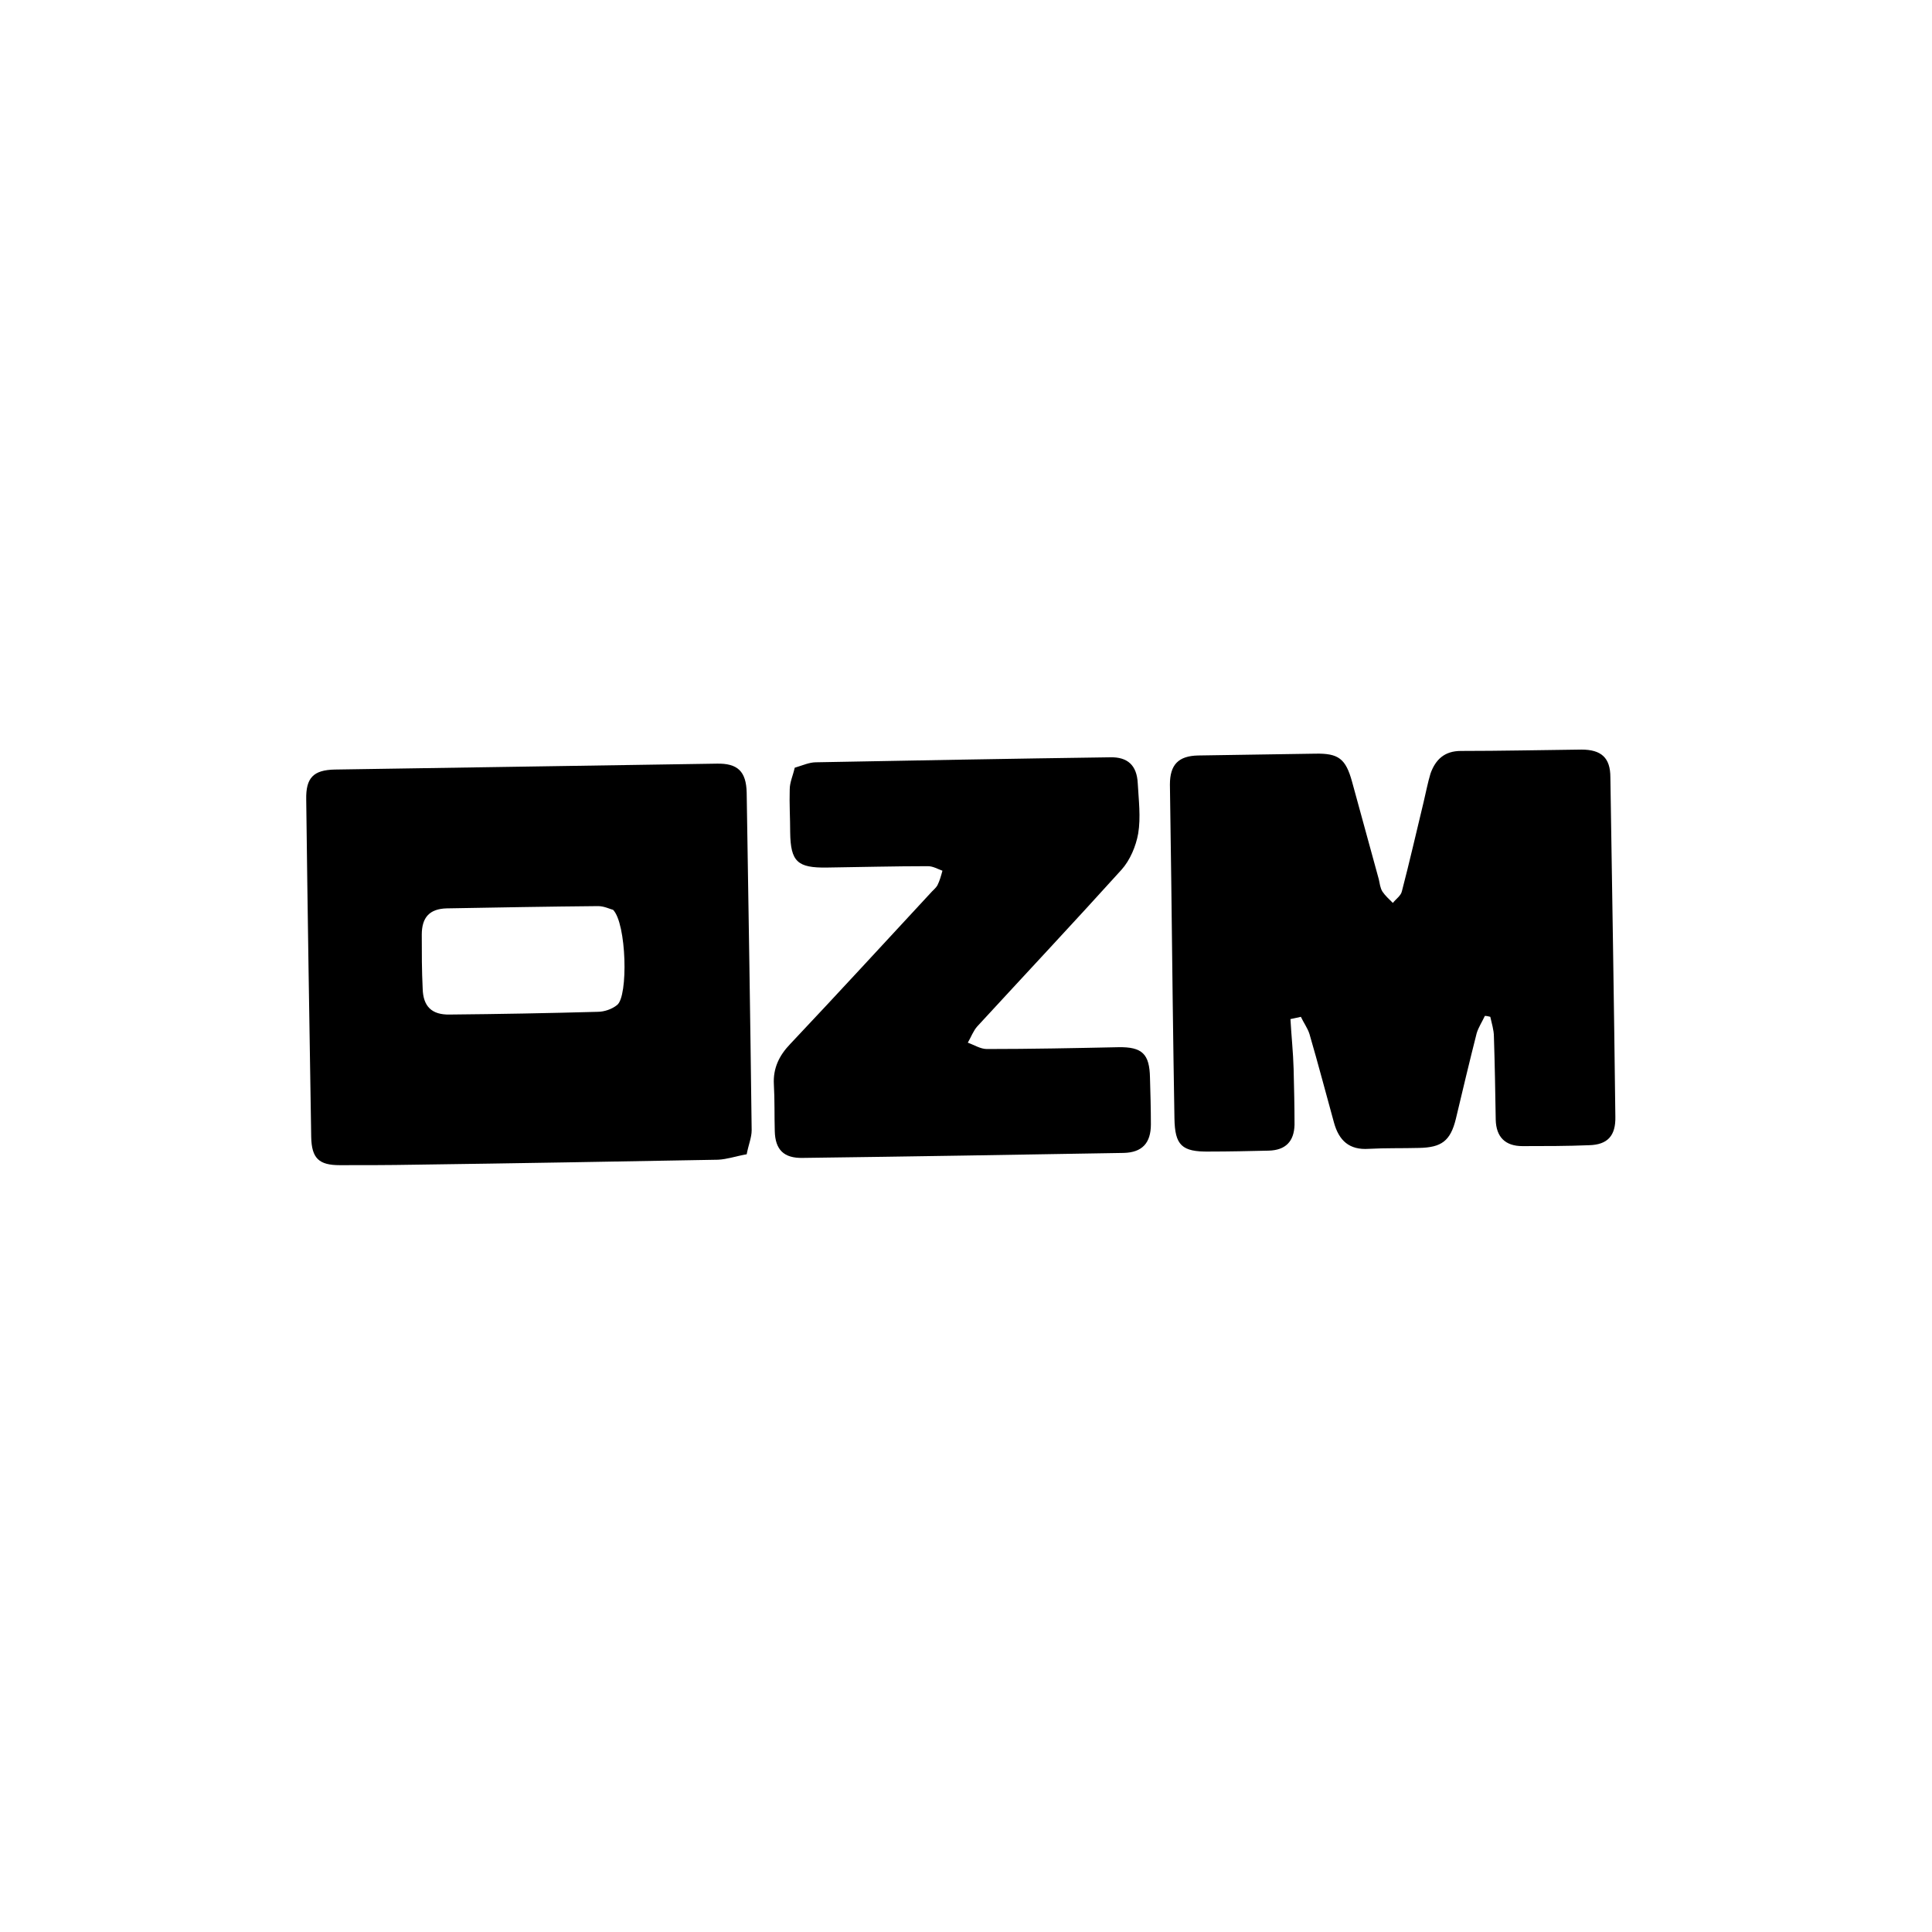
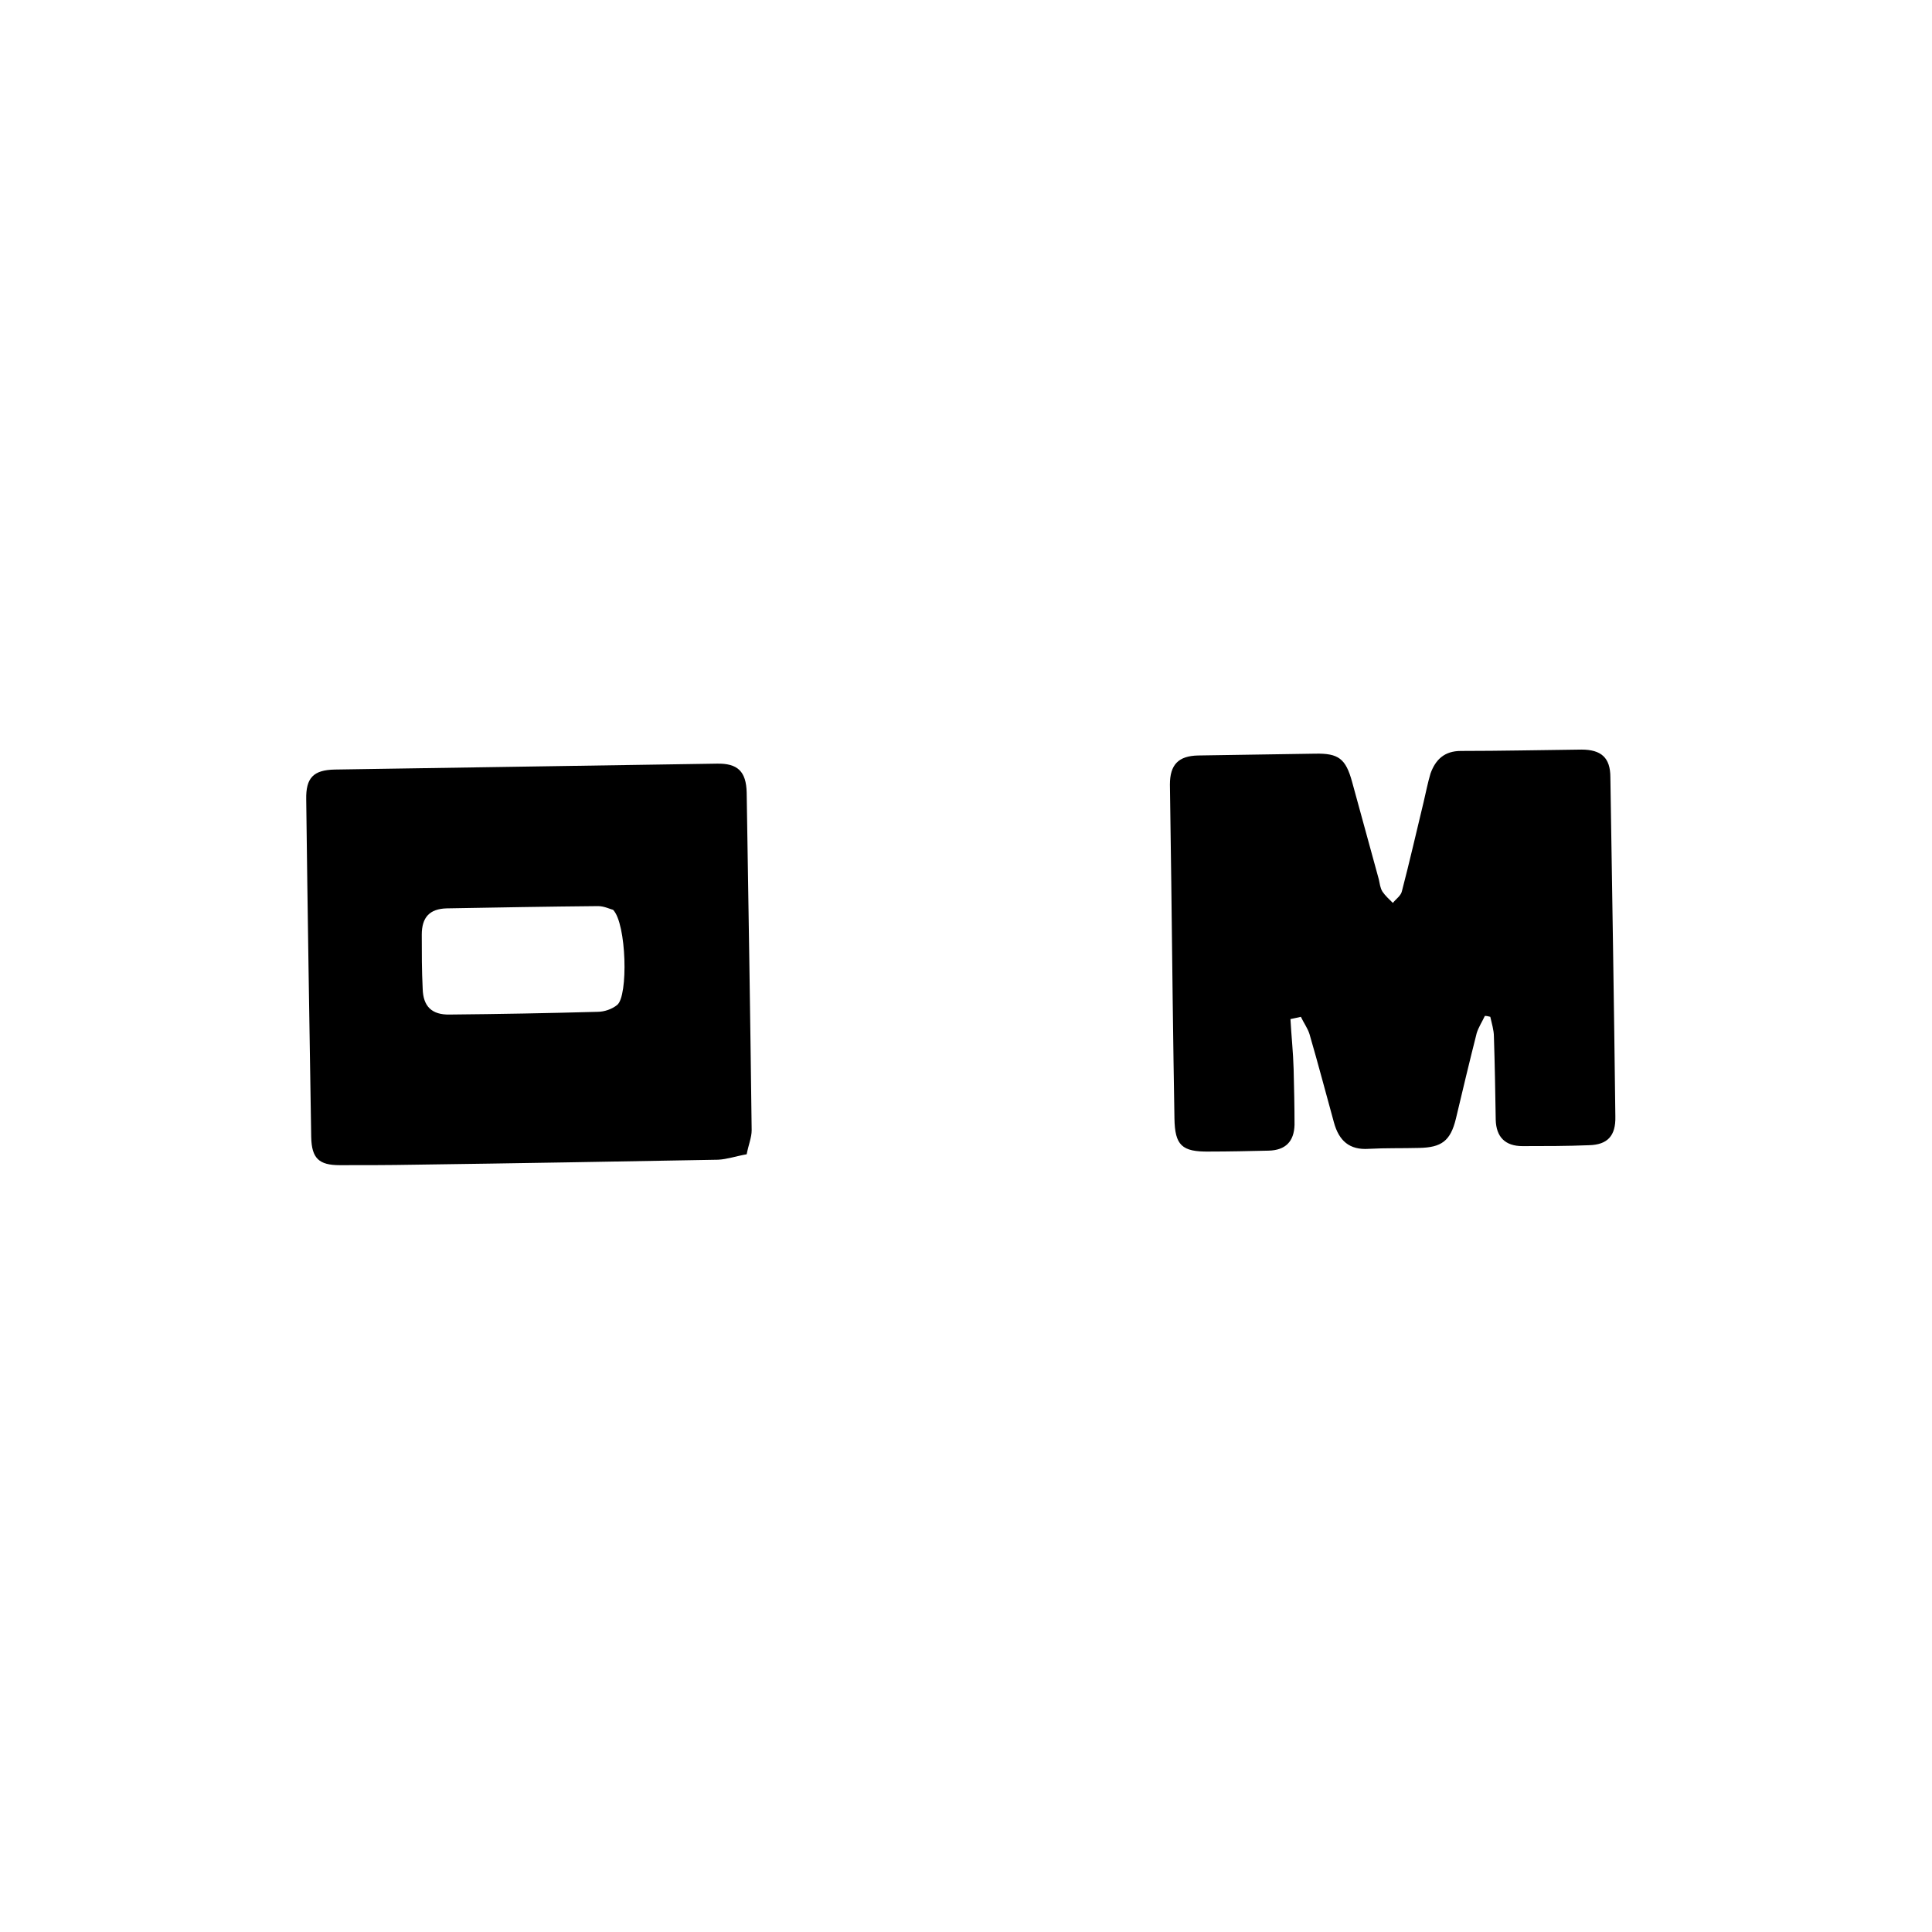
<svg xmlns="http://www.w3.org/2000/svg" width="100%" height="100%" viewBox="0 0 206 206" version="1.1" xml:space="preserve" style="fill-rule:evenodd;clip-rule:evenodd;stroke-linejoin:round;stroke-miterlimit:1.414;">
  <g transform="matrix(0.247,0,0,0.247,0,0)">
    <g id="OZM_Logo" transform="matrix(0.332,0,0,0.5,1331.61,1113.79)">
      <rect x="-4009.02" y="-2229.01" width="2508.87" height="1667.75" style="fill:none;" />
      <g id="ozm-logo" transform="matrix(5.892,0,0,3.917,-2766.62,-1390.05)">
        <g transform="matrix(1,0,0,1,-212.9,-214.2)">
          <g>
            <path d="M286.5,225C286.7,228.7 287.1,232.3 287.2,236C287.3,240.1 287.4,244.2 287.4,248.3C287.3,252 285.4,253.9 281.7,254C277.3,254.1 272.9,254.2 268.6,254.2C262.5,254.3 261,252.8 260.9,246.9C260.6,229.5 260.4,212.2 260.2,194.8C260.1,187.6 260,180.5 259.9,173.3C259.9,168.9 261.8,167 266.1,166.9C274.7,166.8 283.3,166.6 292,166.5C297.1,166.4 298.7,167.6 300.1,172.7C302.1,179.9 304,187 306,194.2C306.2,195.1 306.3,196.1 306.8,196.9C307.4,197.8 308.3,198.6 309.1,199.4C309.8,198.5 310.9,197.8 311.1,196.8C312.8,190.3 314.3,183.7 315.9,177.1C316.4,175 316.8,172.9 317.4,170.9C318.5,167.8 320.5,165.9 324.1,165.9C333,165.9 341.9,165.7 350.7,165.6C355.1,165.6 357.1,167.4 357.1,171.7C357.5,196.6 357.9,221.5 358.2,246.5C358.3,250.7 356.5,252.7 352.4,252.8C347.5,253 342.6,253 337.7,253C333.9,253 331.9,251 331.8,247.2C331.7,241.1 331.6,235 331.4,228.9C331.4,227.4 330.9,225.9 330.6,224.5C330.2,224.4 329.8,224.3 329.4,224.3C328.8,225.6 328,226.8 327.6,228.1C326,234.4 324.5,240.7 323,247C321.8,251.9 319.8,253.3 314.9,253.4C311.2,253.5 307.5,253.4 303.8,253.6C299.5,253.9 297.2,251.8 296.1,247.8C294.3,241.3 292.6,234.8 290.7,228.3C290.3,227 289.4,225.8 288.8,224.5C288.1,224.7 287.3,224.8 286.5,225Z" style="fill-rule:nonzero;" />
            <path d="M166.5,254.8C164.2,255.2 162.2,255.9 160.2,256C137.8,256.4 115.4,256.8 93,257.1C87.6,257.2 82.1,257.2 76.7,257.2C72.1,257.2 70.5,255.7 70.4,251C70,226.2 69.6,201.4 69.3,176.6C69.2,171.8 70.9,170.1 75.6,170C103.7,169.6 131.8,169.1 159.9,168.7C164.5,168.6 166.4,170.4 166.5,175.1C166.9,199.9 167.3,224.7 167.6,249.5C167.6,251.1 166.9,252.7 166.5,254.8ZM137,200.9C136.4,200.8 135.1,200.1 133.7,200.1C122.6,200.2 111.5,200.4 100.3,200.6C96.5,200.7 94.8,202.6 94.8,206.4C94.8,210.4 94.8,214.3 95,218.3C95.1,222.2 97,224.1 101,224C111.9,223.9 122.7,223.7 133.6,223.4C135.1,223.4 136.8,222.8 137.9,221.9C140.4,220 140,203.9 137,200.9Z" style="fill-rule:nonzero;" />
-             <path d="M177.1,169.6C178.8,169.1 180.3,168.4 181.8,168.4C203.4,168 225,167.6 246.7,167.3C250.6,167.2 252.6,169.1 252.8,173C253,176.7 253.5,180.5 252.9,184.1C252.4,186.9 251.1,190 249.2,192.1C238.7,203.7 228,215.1 217.4,226.6C216.5,227.6 216,229 215.3,230.2C216.7,230.7 218.1,231.6 219.5,231.6C229.2,231.6 238.9,231.4 248.5,231.2C253.8,231.1 255.4,232.7 255.5,237.9C255.6,241.3 255.7,244.8 255.7,248.2C255.7,252.3 253.8,254.4 249.7,254.5C226.1,254.9 202.5,255.3 178.9,255.6C174.7,255.7 172.8,253.8 172.7,249.7C172.6,246.3 172.7,242.8 172.5,239.4C172.3,235.8 173.7,233 176.1,230.5C186.5,219.5 196.7,208.4 207,197.3C207.5,196.7 208.2,196.2 208.6,195.5C209.1,194.5 209.4,193.4 209.7,192.3C208.6,191.9 207.6,191.3 206.5,191.3C199.1,191.3 191.6,191.5 184.2,191.6C177.7,191.7 176.2,190.3 176.1,183.9C176.1,180.7 175.9,177.5 176,174.4C176,172.8 176.7,171.4 177.1,169.6Z" style="fill-rule:nonzero;" />
          </g>
        </g>
      </g>
    </g>
  </g>
</svg>